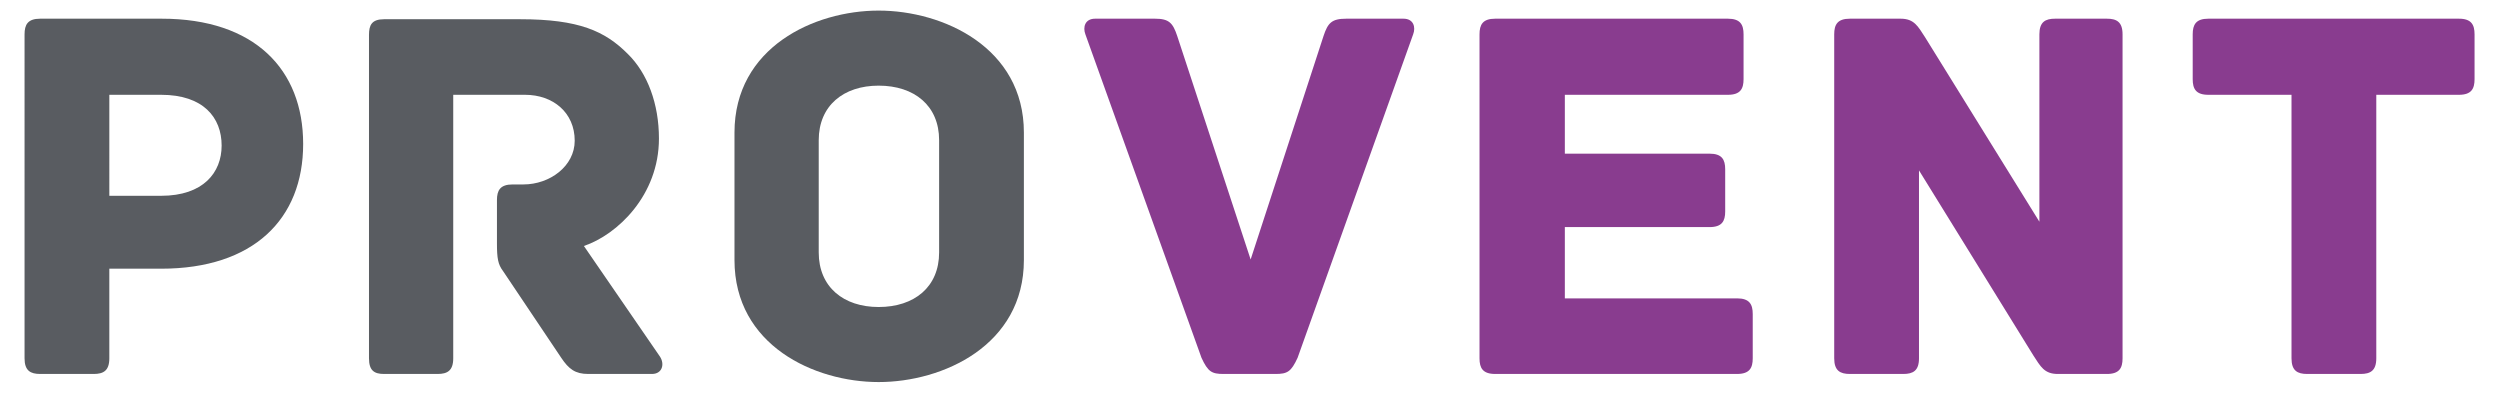
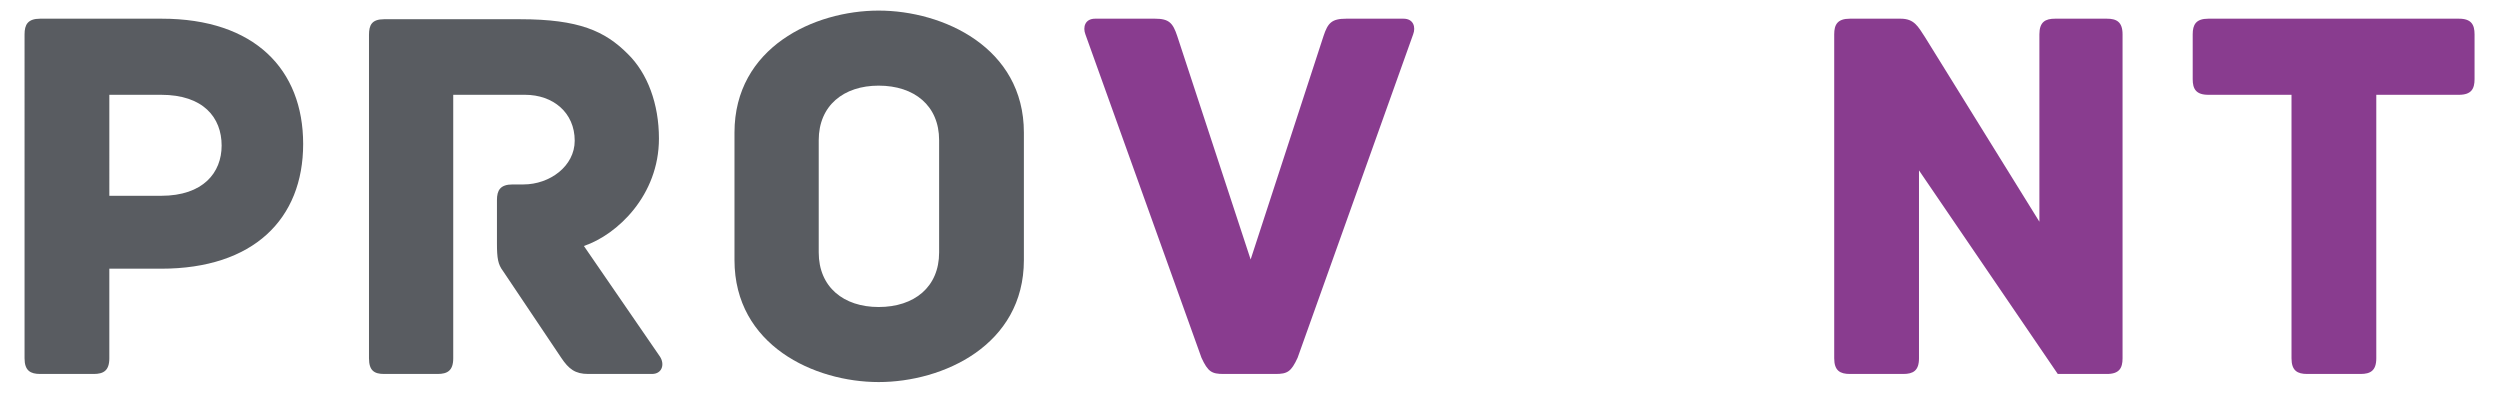
<svg xmlns="http://www.w3.org/2000/svg" id="Layer_1" x="0px" y="0px" width="283.464px" height="45.354px" viewBox="0 0 283.464 45.354" xml:space="preserve">
  <g>
    <g>
      <path fill="#595C61" d="M34.374,16.322c0,8.51-5.633,14.144-16.102,14.144h-5.876v10.162c0,1.408-0.673,1.774-1.775,1.774H4.56 c-1.101,0-1.776-0.366-1.776-1.774V3.893c0-1.102,0.367-1.774,1.776-1.774h13.775C28.865,2.119,34.374,7.873,34.374,16.322z M25.13,16.505c0-3.184-2.082-5.756-6.857-5.756h-5.876V22.2h5.876C23.048,22.2,25.13,19.566,25.13,16.505z" />
      <path fill="#595C61" d="M73.92,42.402h-7.224c-1.471,0-2.205-0.551-3.062-1.836l-6.613-9.855c-0.551-0.735-0.674-1.41-0.674-3.125 v-4.897c0-1.104,0.368-1.776,1.777-1.776h1.225c3,0,5.815-2.081,5.815-4.958c0-3.185-2.449-5.206-5.632-5.206H51.39v29.879 c0,1.408-0.673,1.774-1.776,1.774h-6.061c-1.102,0-1.715-0.366-1.715-1.774V3.955c0-1.102,0.306-1.775,1.715-1.775h15.428 c6.672,0,9.612,1.347,12.184,3.917c2.265,2.206,3.55,5.693,3.55,9.613c0,6.429-4.714,10.897-8.51,12.181l8.632,12.553 C75.389,41.3,75.083,42.402,73.92,42.402z" />
      <path fill="#595C61" d="M116.094,29.483c0,9.674-9.182,13.837-16.468,13.837s-16.346-4.163-16.346-13.837V15.037 c0-9.674,9.06-13.836,16.346-13.836s16.468,4.162,16.468,13.836V29.483z M106.483,15.894c0-3.919-2.816-6.183-6.857-6.183 c-3.979,0-6.794,2.264-6.794,6.183v12.732c0,3.92,2.815,6.185,6.794,6.185c4.041,0,6.857-2.265,6.857-6.185V15.894z" />
      <path fill="#893C8F" d="M160.231,3.893l-13.102,36.673c-0.734,1.591-1.164,1.836-2.51,1.836h-5.878 c-1.347,0-1.775-0.245-2.51-1.836L123.068,3.893c-0.305-0.795-0.061-1.774,1.104-1.774h6.794c1.593,0,2.021,0.49,2.512,1.958 l8.326,25.345l8.266-25.345c0.488-1.468,0.919-1.958,2.571-1.958h6.489C160.292,2.119,160.538,3.098,160.231,3.893z" />
-       <path fill="#893C8F" d="M198.735,35.606v5.021c0,1.102-0.368,1.774-1.777,1.774h-27.426c-1.409,0-1.776-0.673-1.776-1.774V3.893 c0-1.102,0.367-1.774,1.776-1.774h26.387c1.408,0,1.775,0.672,1.775,1.774v5.082c0,1.103-0.367,1.774-1.775,1.774h-18.489v6.674 h16.408c1.407,0,1.774,0.673,1.774,1.775v4.777c0,1.101-0.367,1.774-1.774,1.774h-16.408v8.082h19.528 C198.367,33.831,198.735,34.505,198.735,35.606z" />
-       <path fill="#893C8F" d="M240.667,3.893v36.735c0,1.102-0.368,1.774-1.775,1.774h-5.571c-1.531,0-1.959-0.857-2.755-2.08 L217.586,19.32v21.308c0,1.408-0.673,1.774-1.777,1.774h-6.059c-1.102,0-1.777-0.366-1.777-1.774V3.893 c0-1.102,0.366-1.774,1.777-1.774h5.753c1.531,0,1.96,0.856,2.757,2.081l12.978,20.939V3.893c0-1.407,0.675-1.774,1.776-1.774 h5.877C239.994,2.119,240.667,2.486,240.667,3.893z" />
+       <path fill="#893C8F" d="M240.667,3.893v36.735c0,1.102-0.368,1.774-1.775,1.774h-5.571L217.586,19.32v21.308c0,1.408-0.673,1.774-1.777,1.774h-6.059c-1.102,0-1.777-0.366-1.777-1.774V3.893 c0-1.102,0.366-1.774,1.777-1.774h5.753c1.531,0,1.96,0.856,2.757,2.081l12.978,20.939V3.893c0-1.407,0.675-1.774,1.776-1.774 h5.877C239.994,2.119,240.667,2.486,240.667,3.893z" />
      <path fill="#893C8F" d="M280.579,3.893v5.082c0,1.103-0.368,1.774-1.774,1.774h-9.368v29.879c0,1.408-0.674,1.774-1.776,1.774 h-6.06c-1.104,0-1.777-0.366-1.777-1.774V10.749h-9.428c-1.407,0-1.775-0.671-1.775-1.774V3.893c0-1.102,0.368-1.774,1.775-1.774 h28.409C280.21,2.119,280.579,2.791,280.579,3.893z" />
    </g>
  </g>
</svg>